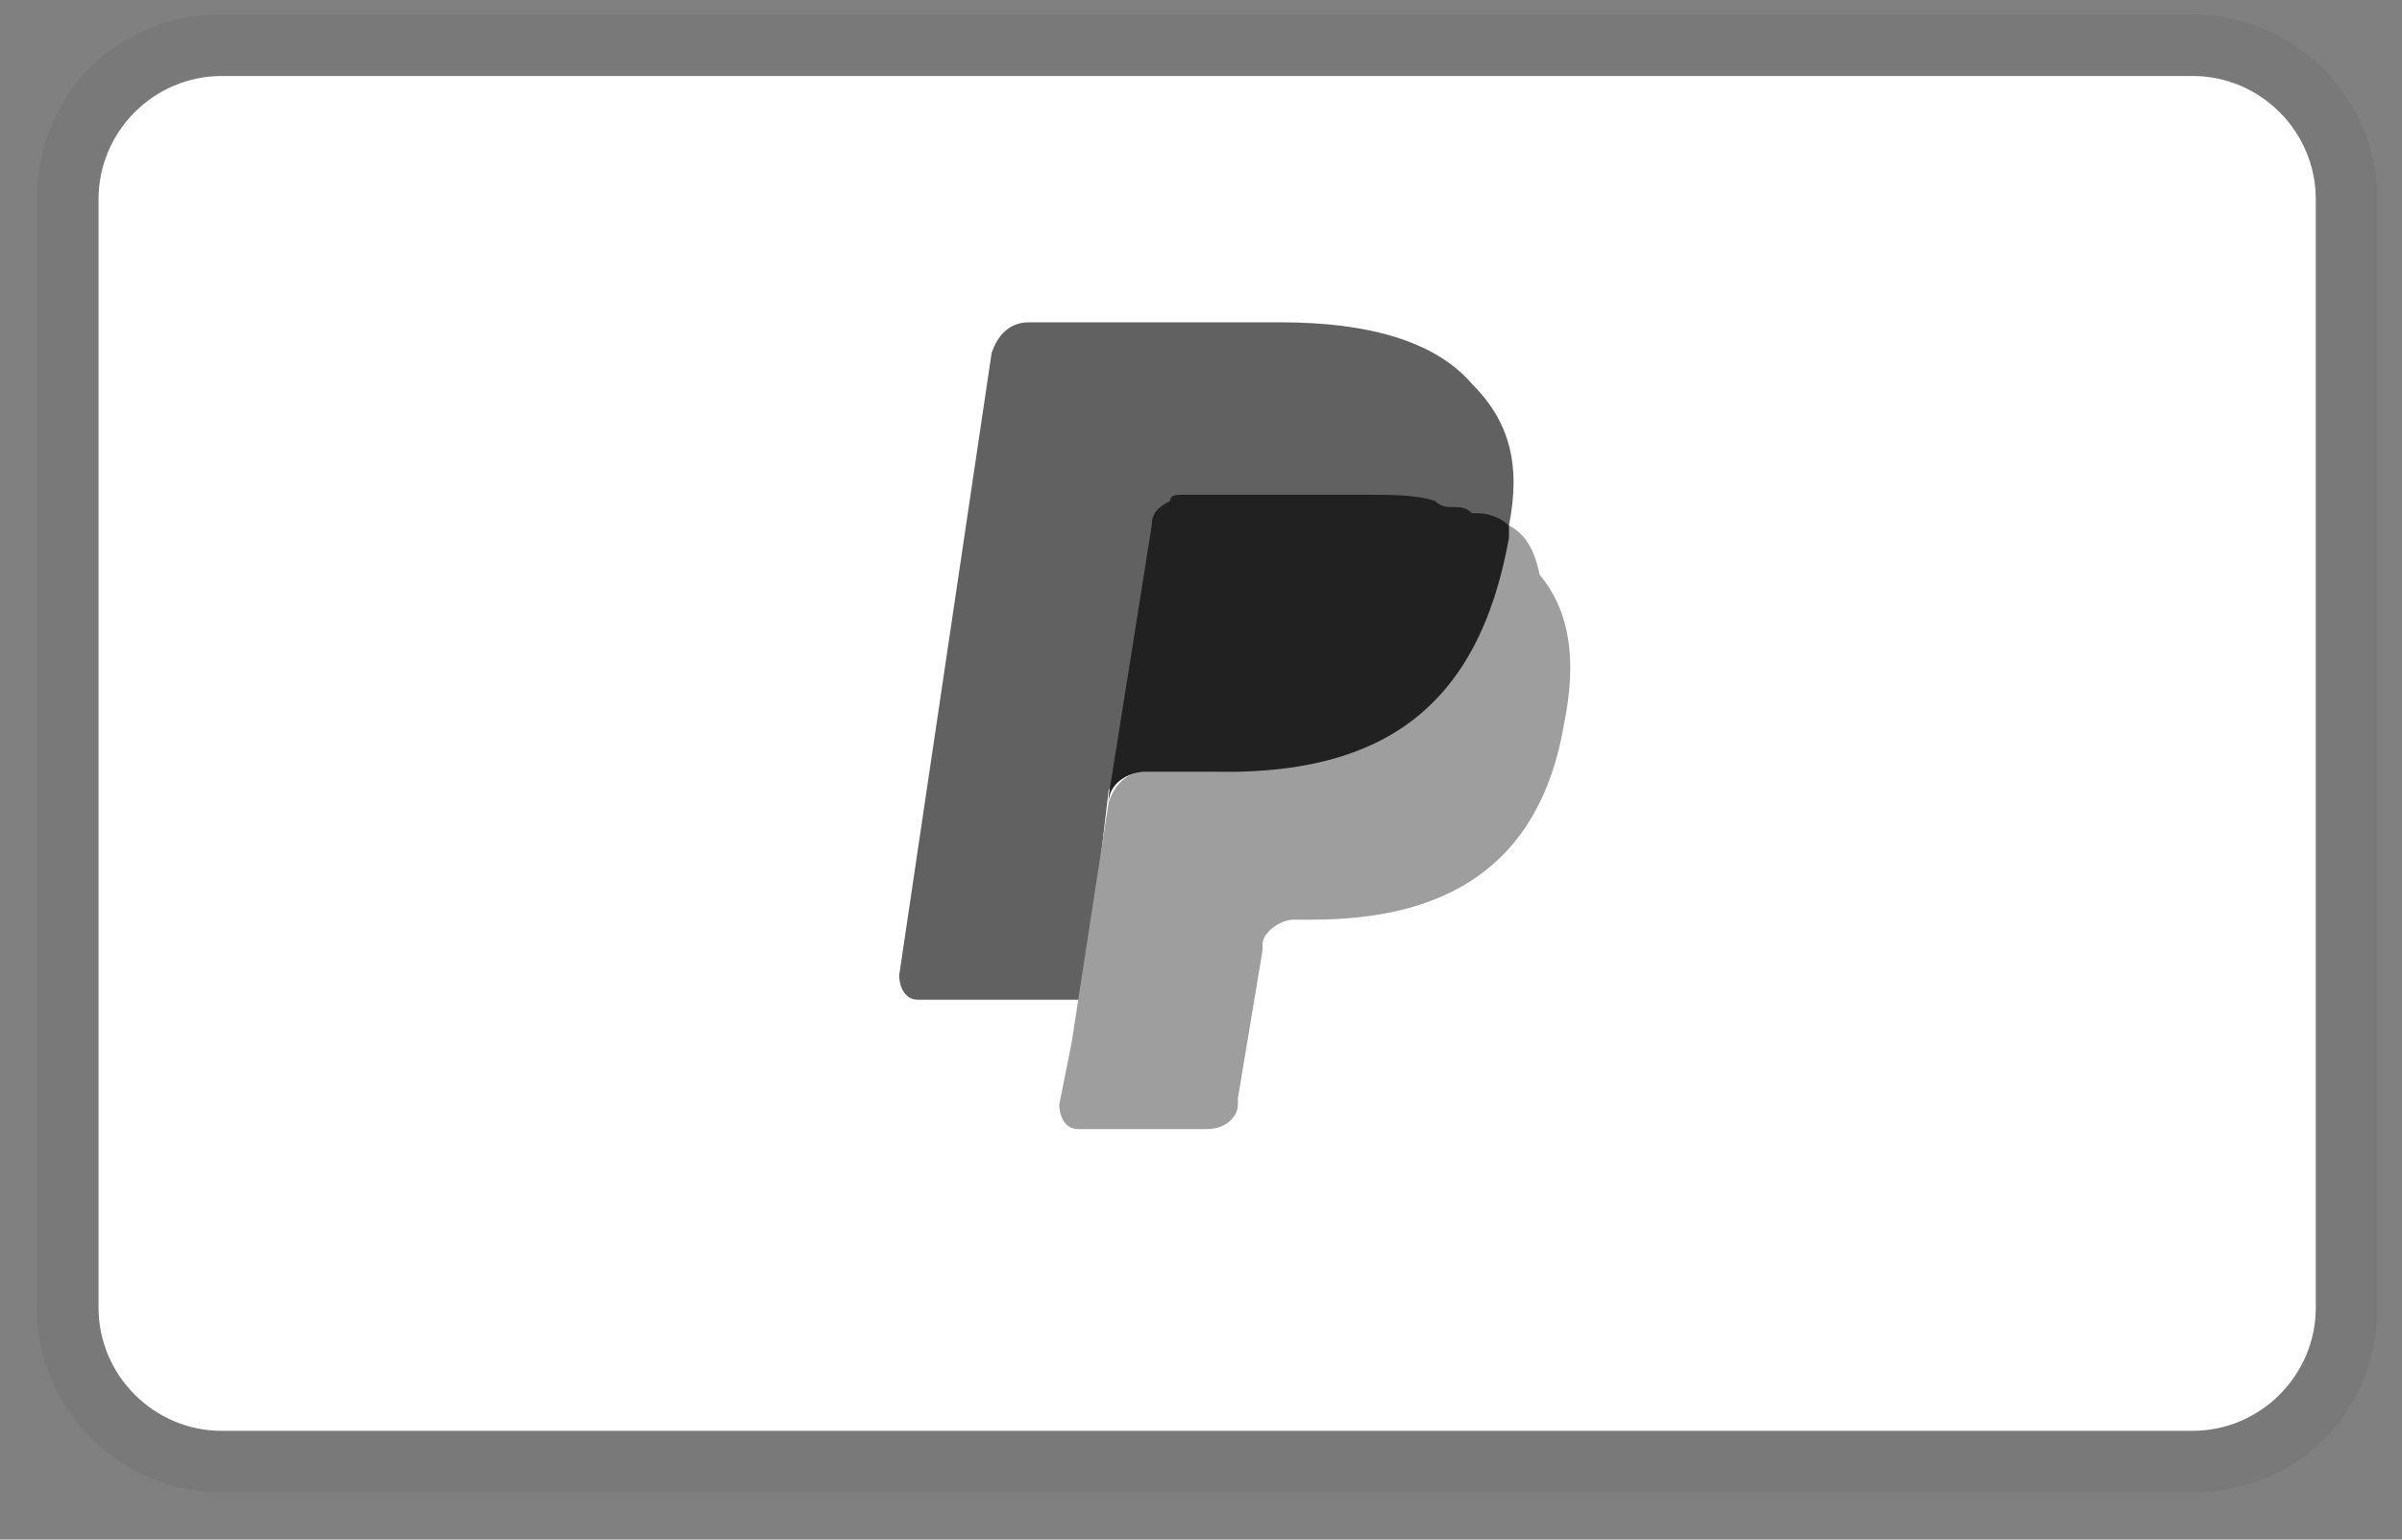
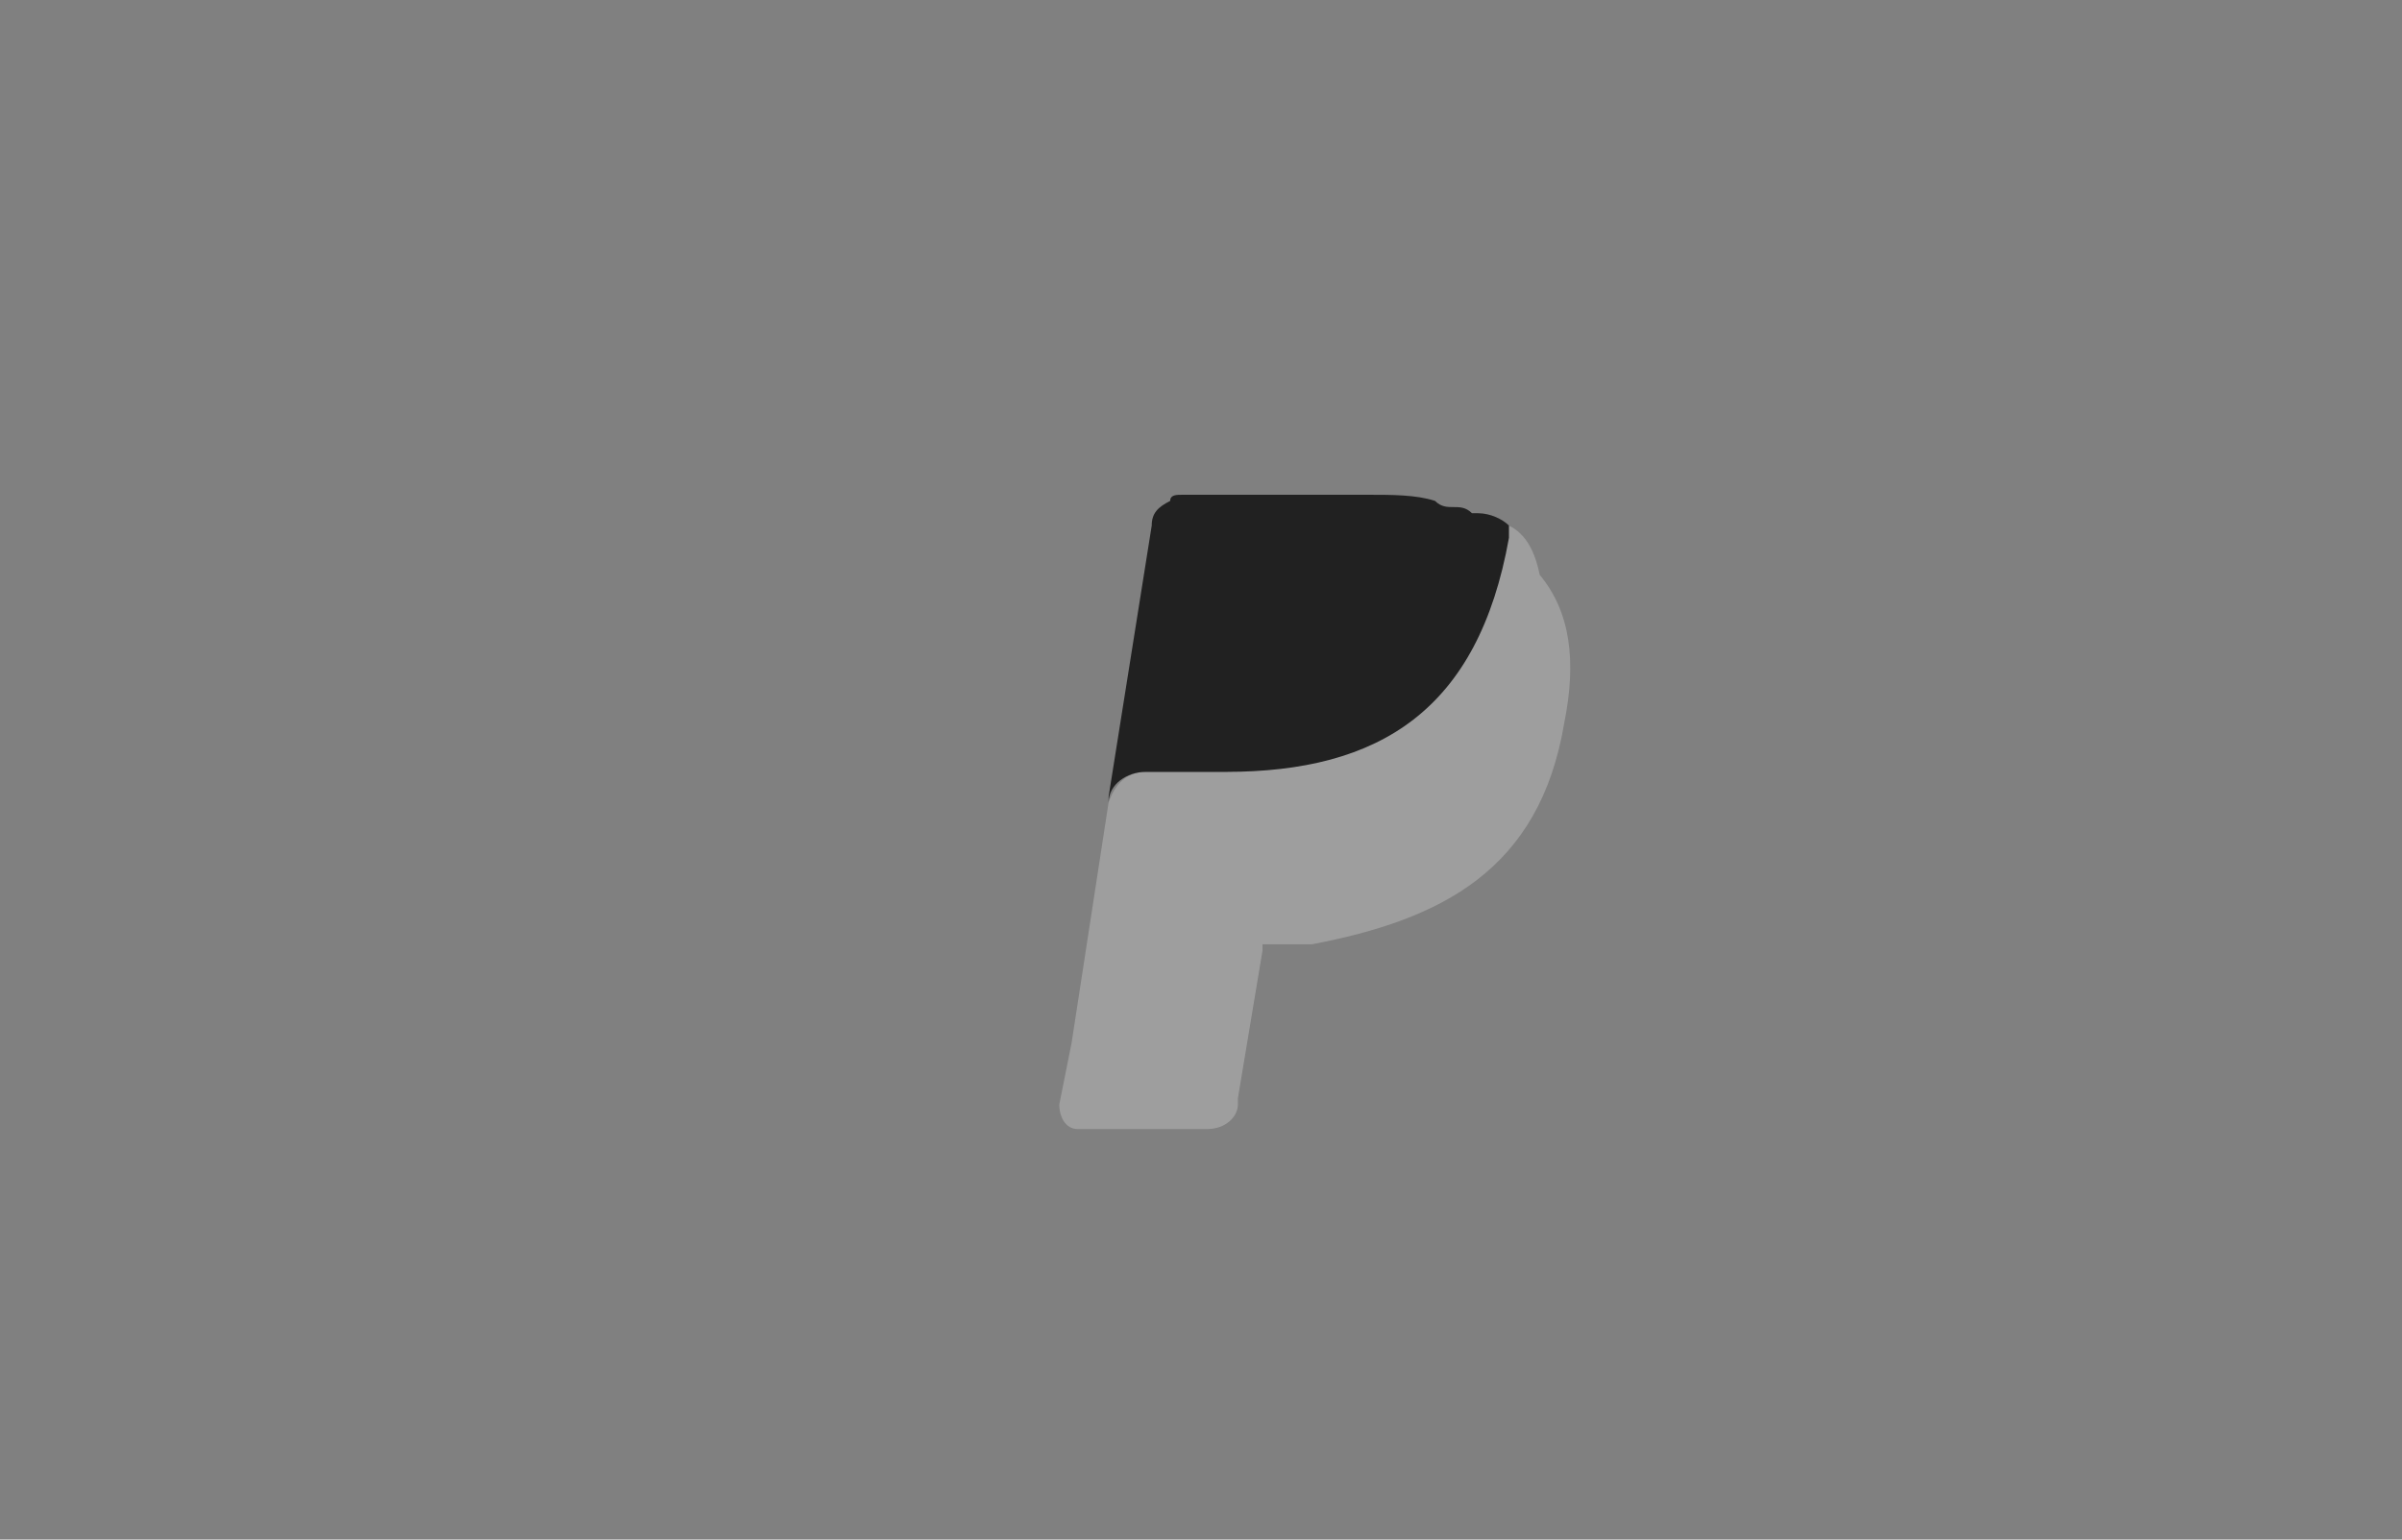
<svg xmlns="http://www.w3.org/2000/svg" fill="none" viewBox="0 0 39 25" height="25" width="39">
  <rect x="0" y="0" width="39" height="25" fill="#808080" stroke="none" />
  <g clip-path="url(#clip0_2156_19332)" id="Frame">
-     <path fill="#212121" d="M35.6 0.234H3.6C1.9 0.234 0.6 1.534 0.6 3.234V21.234C0.6 22.934 2 24.234 3.6 24.234H35.6C37.3 24.234 38.6 22.934 38.6 21.234V3.234C38.6 1.534 37.2 0.234 35.6 0.234Z" opacity="0.07" id="Vector" />
-     <path fill="white" d="M35.6 1.234C36.7 1.234 37.6 2.134 37.6 3.234V21.234C37.6 22.334 36.7 23.234 35.6 23.234H3.6C2.5 23.234 1.6 22.334 1.6 21.234V3.234C1.6 2.134 2.5 1.234 3.6 1.234H35.6Z" id="Vector_2" />
-     <path fill="#616161" d="M24.5 8.534C24.7 7.534 24.5 6.834 23.9 6.234C23.3 5.534 22.2 5.234 20.8 5.234H16.7C16.4 5.234 16.2 5.434 16.1 5.734L14.6 15.834C14.6 16.034 14.7 16.234 14.9 16.234H17.6L18 12.834L19.8 10.634L24.5 8.534Z" id="Vector_3" />
-     <path fill="#9E9E9E" d="M24.499 8.534L24.299 8.734C23.799 11.534 22.099 12.534 19.699 12.534H18.599C18.299 12.534 18.099 12.734 17.999 13.034L17.399 16.934L17.199 17.934C17.199 18.134 17.299 18.334 17.499 18.334H19.599C19.899 18.334 20.099 18.134 20.099 17.934V17.834L20.499 15.434V15.334C20.499 15.134 20.799 14.934 20.999 14.934H21.299C23.399 14.934 24.999 14.134 25.399 11.734C25.599 10.734 25.499 9.934 24.999 9.334C24.899 8.834 24.699 8.634 24.499 8.534Z" id="Vector_4" />
+     <path fill="#9E9E9E" d="M24.499 8.534L24.299 8.734C23.799 11.534 22.099 12.534 19.699 12.534H18.599C18.299 12.534 18.099 12.734 17.999 13.034L17.399 16.934L17.199 17.934C17.199 18.134 17.299 18.334 17.499 18.334H19.599C19.899 18.334 20.099 18.134 20.099 17.934V17.834L20.499 15.434V15.334H21.299C23.399 14.934 24.999 14.134 25.399 11.734C25.599 10.734 25.499 9.934 24.999 9.334C24.899 8.834 24.699 8.634 24.499 8.534Z" id="Vector_4" />
    <path fill="#212121" d="M23.9 8.334C23.8 8.234 23.7 8.234 23.6 8.234C23.5 8.234 23.4 8.234 23.3 8.134C23 8.034 22.6 8.034 22.2 8.034H19.2C19.1 8.034 19 8.034 19 8.134C18.8 8.234 18.7 8.334 18.7 8.534L18 12.934V13.034C18 12.734 18.3 12.534 18.6 12.534H19.9C22.4 12.534 24 11.534 24.5 8.734V8.534C24.4 8.434 24.2 8.334 24 8.334H23.9Z" id="Vector_5" />
  </g>
  <defs>
    <clipPath id="clip0_2156_19332">
      <rect transform="translate(0.6 0.234)" fill="white" height="24" width="38" />
    </clipPath>
  </defs>
</svg>